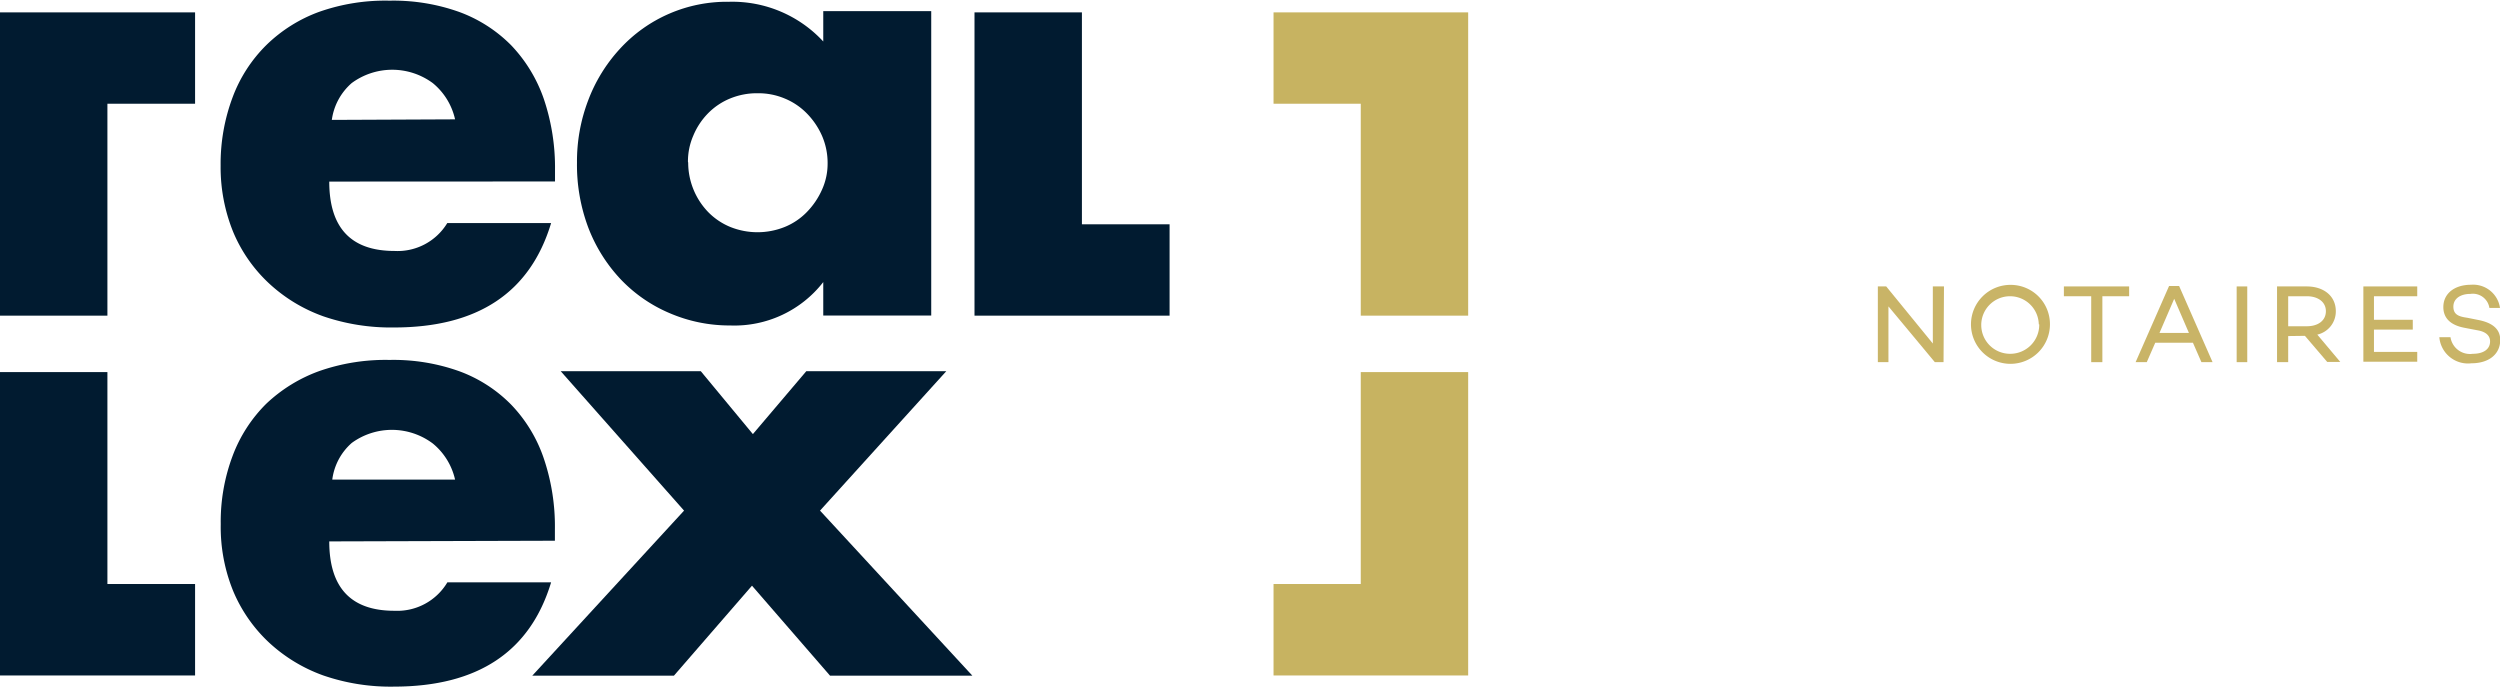
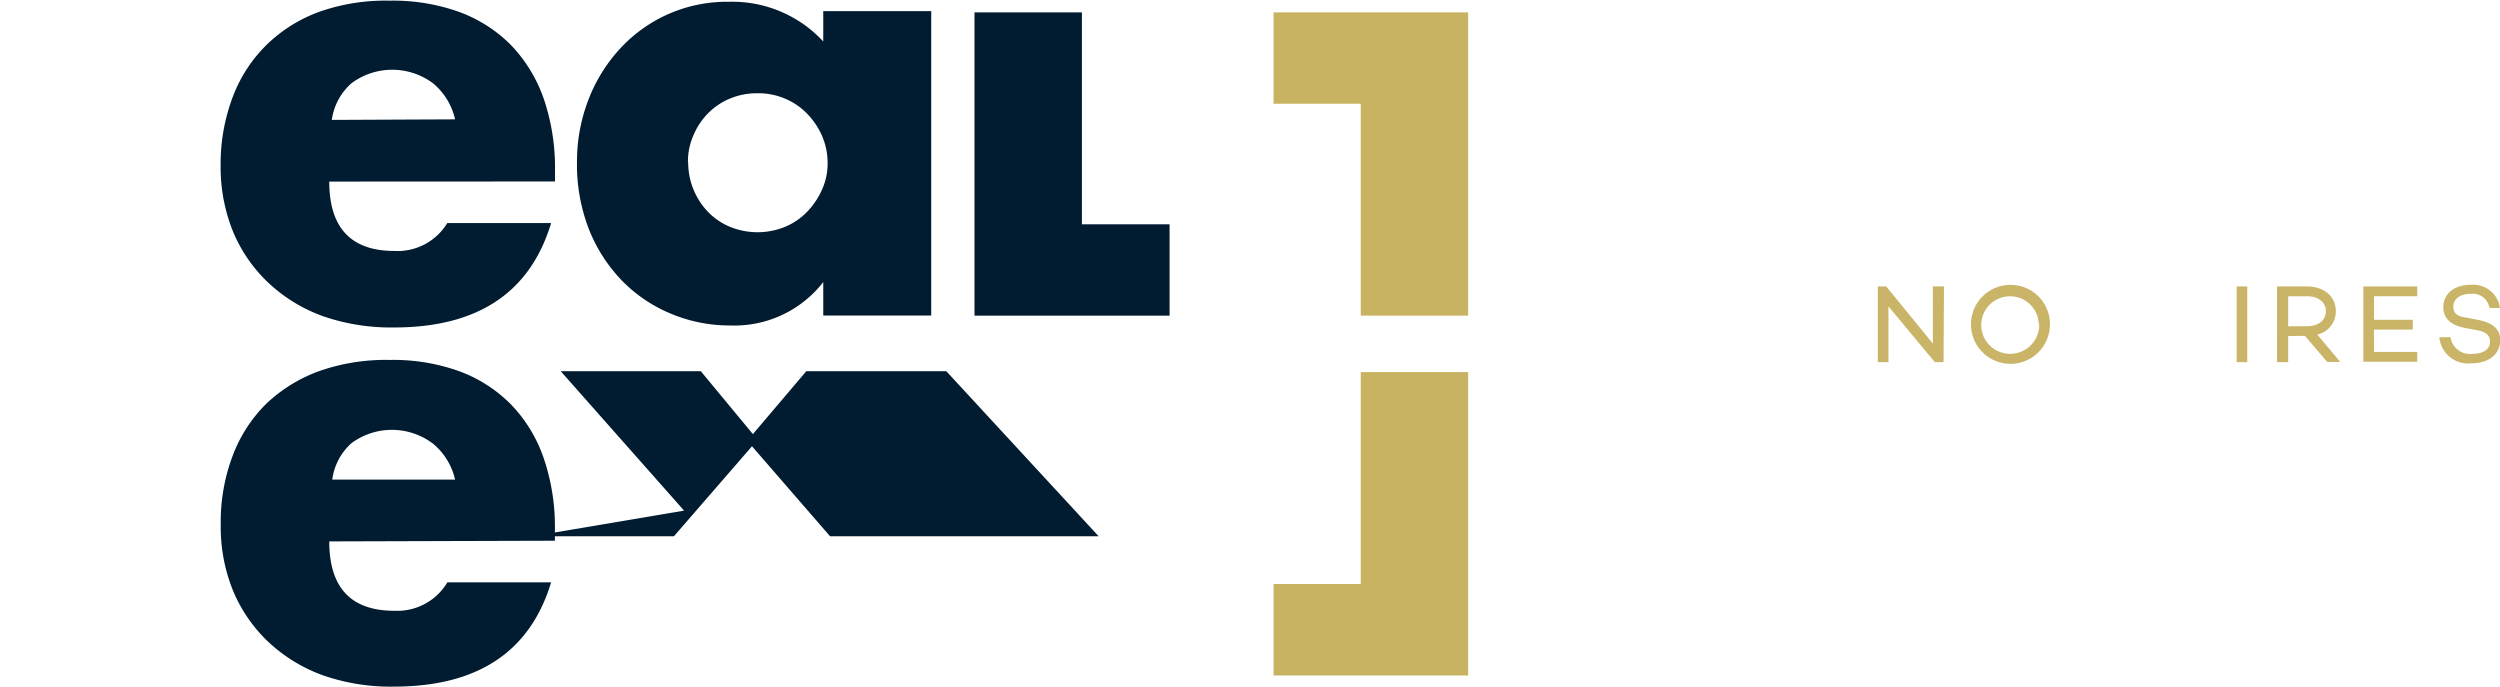
<svg xmlns="http://www.w3.org/2000/svg" id="Calque_1" data-name="Calque 1" viewBox="0 0 224.14 61.56">
  <defs>
    <style>.cls-1{fill:#011b30;}.cls-2{fill:#c7b361;}.cls-3{isolation:isolate;}.cls-4{fill:#c9b467;}</style>
  </defs>
  <path class="cls-1" d="M29.52,16.28q0,6.22,5.85,6.22A5.21,5.21,0,0,0,40.1,20h9.31q-2.82,9.36-14.09,9.36a18.65,18.65,0,0,1-6.33-1,14.11,14.11,0,0,1-4.92-3,13.32,13.32,0,0,1-3.17-4.58,15.43,15.43,0,0,1-1.12-5.93,17,17,0,0,1,1.08-6.14,12.94,12.94,0,0,1,3-4.65,13.28,13.28,0,0,1,4.76-3,17.8,17.8,0,0,1,6.3-1,17.55,17.55,0,0,1,6.22,1,12.7,12.7,0,0,1,4.69,3,13.2,13.2,0,0,1,2.93,4.82,19.25,19.25,0,0,1,1,6.39v1ZM40.8,10.7a5.83,5.83,0,0,0-2-3.25,6.12,6.12,0,0,0-7.27,0,5.33,5.33,0,0,0-1.78,3.3Z" transform="translate(0 0)" />
  <path class="cls-1" d="M73.81,1h9.68V28.29H73.81v-3a10.09,10.09,0,0,1-8.35,3.89A13.58,13.58,0,0,1,60,28.06,13.09,13.09,0,0,1,55.61,25a14.09,14.09,0,0,1-2.88-4.63,16,16,0,0,1-1-5.8,15.33,15.33,0,0,1,1-5.56,14.17,14.17,0,0,1,2.82-4.6A13,13,0,0,1,65.35.16a11.11,11.11,0,0,1,8.46,3.56ZM61.7,14.57A6.4,6.4,0,0,0,63.48,19a5.92,5.92,0,0,0,2,1.35,6.54,6.54,0,0,0,4.87,0,5.82,5.82,0,0,0,2-1.35,6.84,6.84,0,0,0,1.35-2,5.65,5.65,0,0,0,.5-2.4,6.1,6.1,0,0,0-.5-2.42,6.74,6.74,0,0,0-1.35-2,5.92,5.92,0,0,0-2-1.35,6.1,6.1,0,0,0-2.42-.47,6.31,6.31,0,0,0-2.47.47,5.92,5.92,0,0,0-2,1.35,6.31,6.31,0,0,0-1.31,2,5.74,5.74,0,0,0-.47,2.35Z" transform="translate(0 0)" />
  <path class="cls-1" d="M104.86,20.11H97v-19H87.37V28.3h17.49Z" transform="translate(0 0)" />
-   <path class="cls-1" d="M17.49,52.36H9.63v-19H0V60.56H17.49Z" transform="translate(0 0)" />
-   <path class="cls-1" d="M17.49,9.3H9.63v19H0V1.11H17.49Z" transform="translate(0 0)" />
  <path class="cls-2" d="M114.18,52.36H122v-19h9.63V60.56H114.18Z" transform="translate(0 0)" />
  <path class="cls-2" d="M114.18,9.3H122v19h9.63V1.11H114.18Z" transform="translate(0 0)" />
  <path class="cls-1" d="M29.52,48.54q0,6.23,5.85,6.22a5.23,5.23,0,0,0,4.74-2.55h9.3q-2.82,9.34-14.09,9.35a18.47,18.47,0,0,1-6.33-1,14.2,14.2,0,0,1-4.92-3A13.43,13.43,0,0,1,20.91,53a15.21,15.21,0,0,1-1.12-6,16.76,16.76,0,0,1,1.07-6.14,13,13,0,0,1,3-4.65,13.66,13.66,0,0,1,4.76-2.94,18,18,0,0,1,6.3-1,17.56,17.56,0,0,1,6.22,1,12.61,12.61,0,0,1,4.68,3,12.93,12.93,0,0,1,2.93,4.82,19,19,0,0,1,1,6.39v1ZM40.8,43a5.84,5.84,0,0,0-2-3.24,6.11,6.11,0,0,0-7.26-.05A5.26,5.26,0,0,0,29.79,43Z" transform="translate(0 0)" />
-   <path class="cls-1" d="M61.33,45.78,50.27,33.28H62.83l4.67,5.64,4.79-5.64H84.84L73.52,45.78l13.66,14.8H74.42l-7-8.07-7,8.07H47.72Z" transform="translate(0 0)" />
+   <path class="cls-1" d="M61.33,45.78,50.27,33.28H62.83l4.67,5.64,4.79-5.64H84.84l13.66,14.8H74.42l-7-8.07-7,8.07H47.72Z" transform="translate(0 0)" />
  <g class="cls-3">
    <g class="cls-3">
      <path class="cls-4" d="M174.25,32.47h-.78l-4.16-5v5h-.95V25.68h.75l4.18,5.12V25.68h1Z" transform="translate(0 0)" />
      <path class="cls-4" d="M183.79,29.08a3.54,3.54,0,1,1-3.53-3.54A3.52,3.52,0,0,1,183.79,29.08Zm-1,0a2.58,2.58,0,1,0-2.57,2.64A2.6,2.6,0,0,0,182.83,29.08Z" transform="translate(0 0)" />
-       <path class="cls-4" d="M188.49,26.56v5.91h-1V26.56h-2.45v-.88h5.85v.88Z" transform="translate(0 0)" />
-       <path class="cls-4" d="M193.23,30.73l-.76,1.74h-1l3-6.83h.9l3,6.83h-1l-.76-1.74Zm1.7-3.94-1.32,3.06h2.64Z" transform="translate(0 0)" />
      <path class="cls-4" d="M201.48,32.47h-.95V25.68h.95Z" transform="translate(0 0)" />
      <path class="cls-4" d="M205.15,30.13v2.34h-1V25.68h2.66c1.53,0,2.61.86,2.61,2.22A2.13,2.13,0,0,1,207.76,30l2.06,2.45h-1.17l-2-2.34Zm1.68-.88c1,0,1.7-.51,1.7-1.35s-.73-1.34-1.7-1.34h-1.68v2.69Z" transform="translate(0 0)" />
      <path class="cls-4" d="M212.84,28.67h3.48v.88h-3.48v2h3.88v.88h-4.83V25.68h4.83v.88h-3.88Z" transform="translate(0 0)" />
      <path class="cls-4" d="M224.14,27.61h-.95a1.5,1.5,0,0,0-1.7-1.26c-.92,0-1.53.44-1.53,1.14s.45.89,1.25,1l.95.19c1.25.24,2,.78,2,1.8,0,1.26-1,2.09-2.58,2.09a2.58,2.58,0,0,1-2.88-2.34h1a1.77,1.77,0,0,0,2,1.49c1,0,1.55-.44,1.55-1.11,0-.47-.31-.86-1.14-1l-1.15-.22c-1.28-.24-1.9-.89-1.9-1.86,0-1.21,1-2,2.48-2A2.43,2.43,0,0,1,224.14,27.61Z" transform="translate(0 0)" />
    </g>
  </g>
</svg>